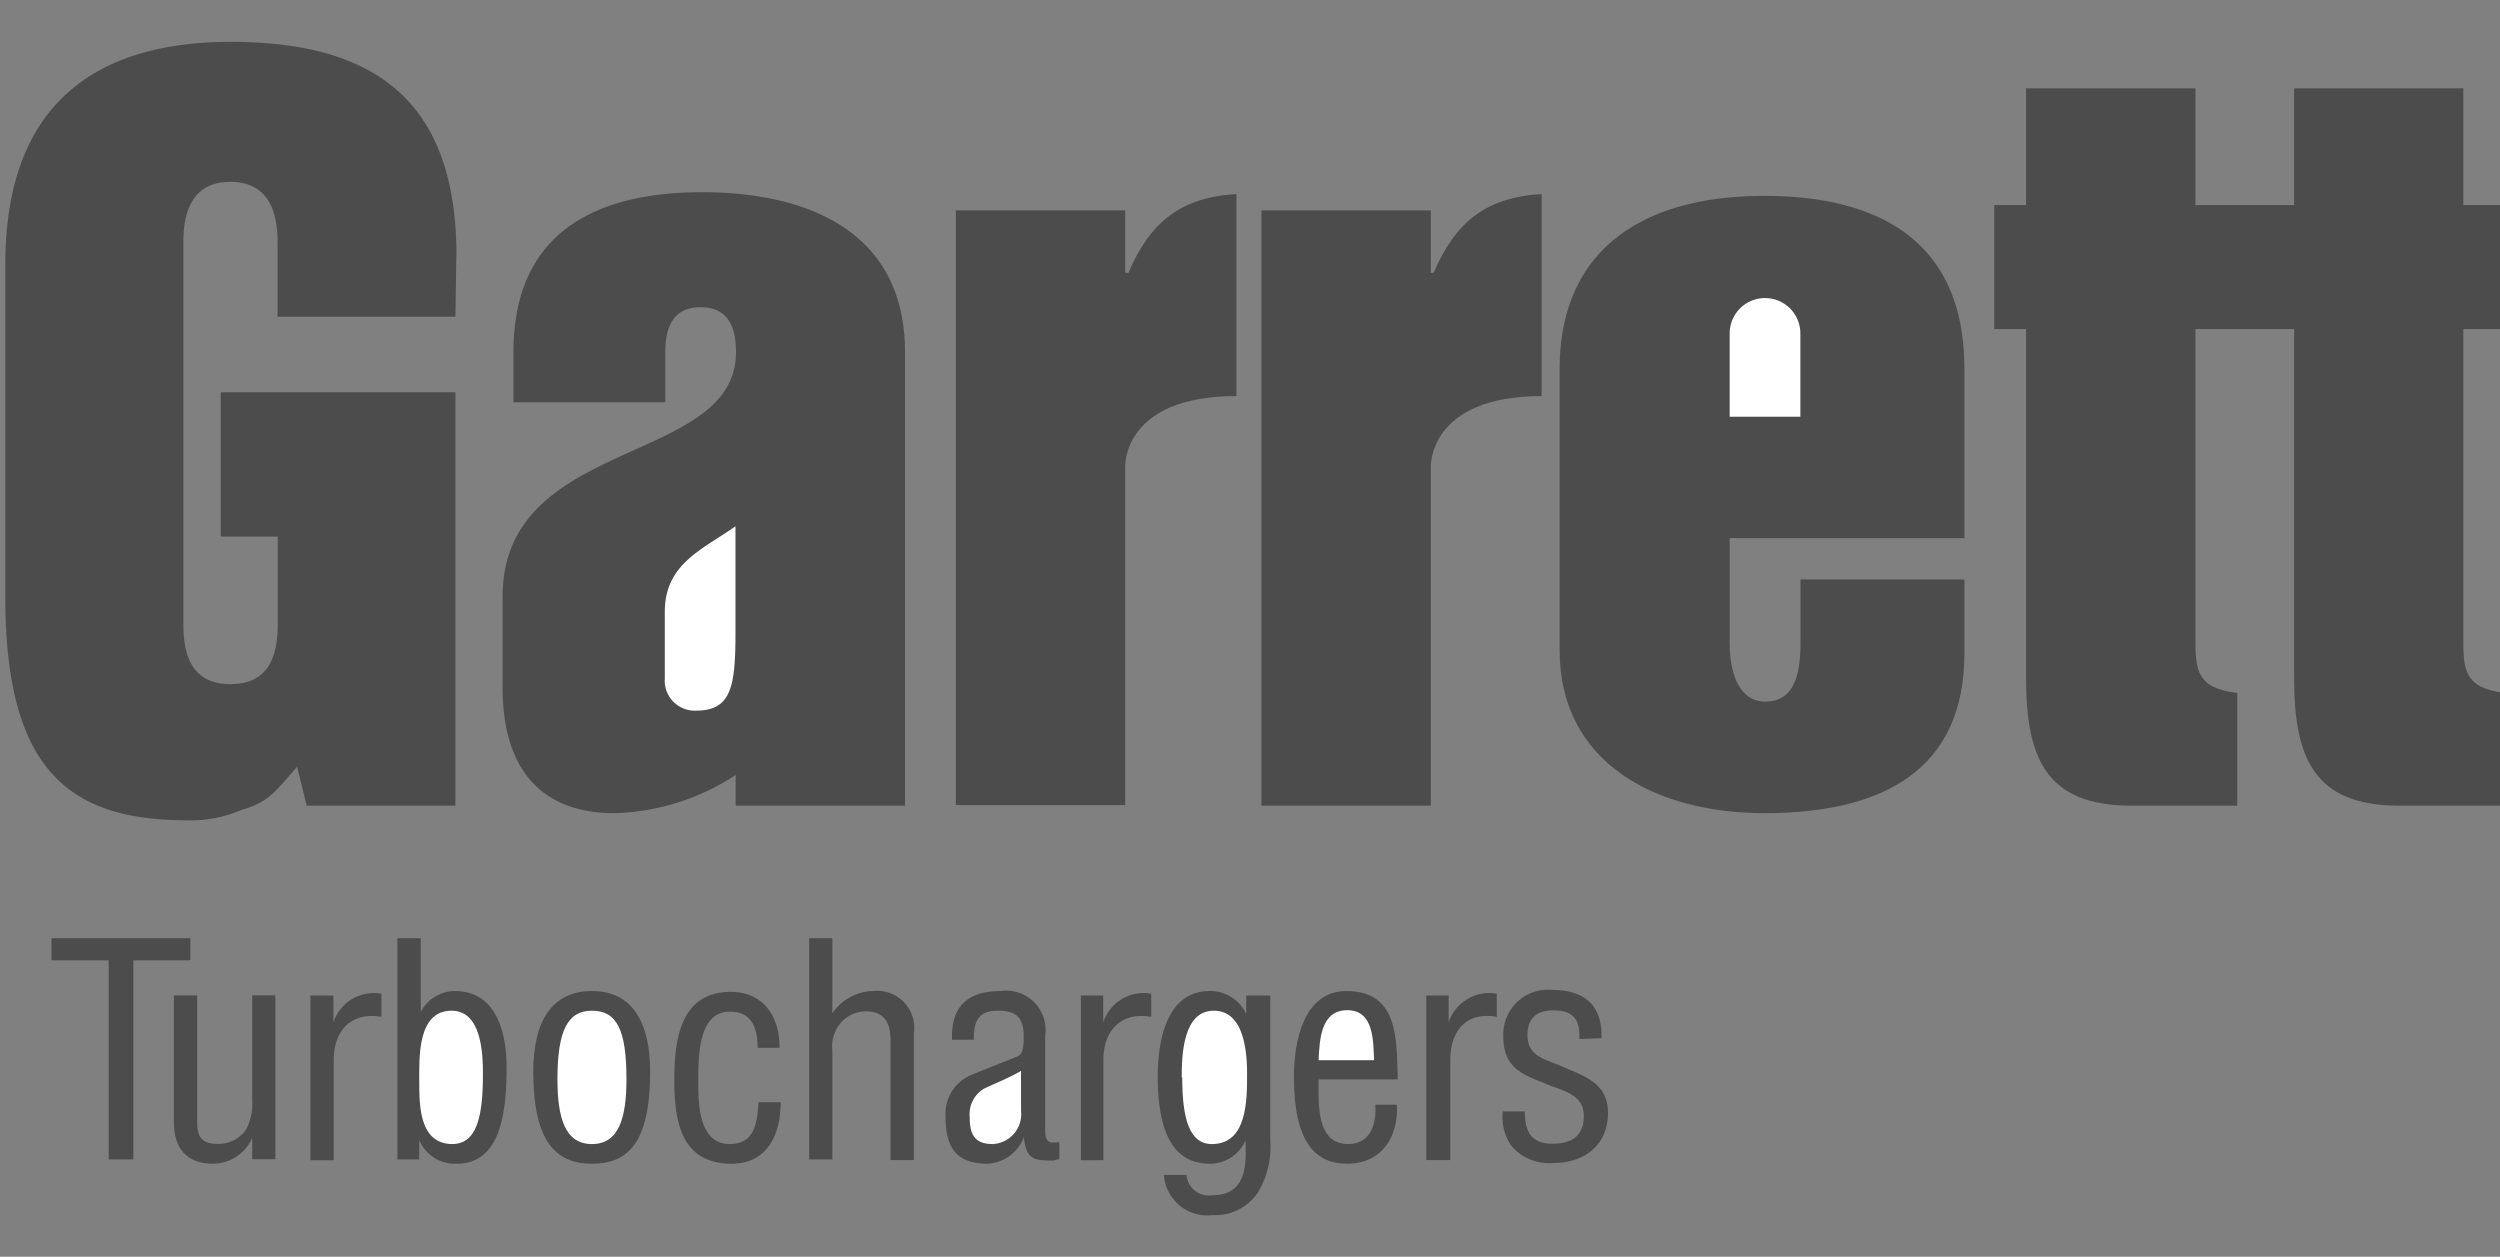
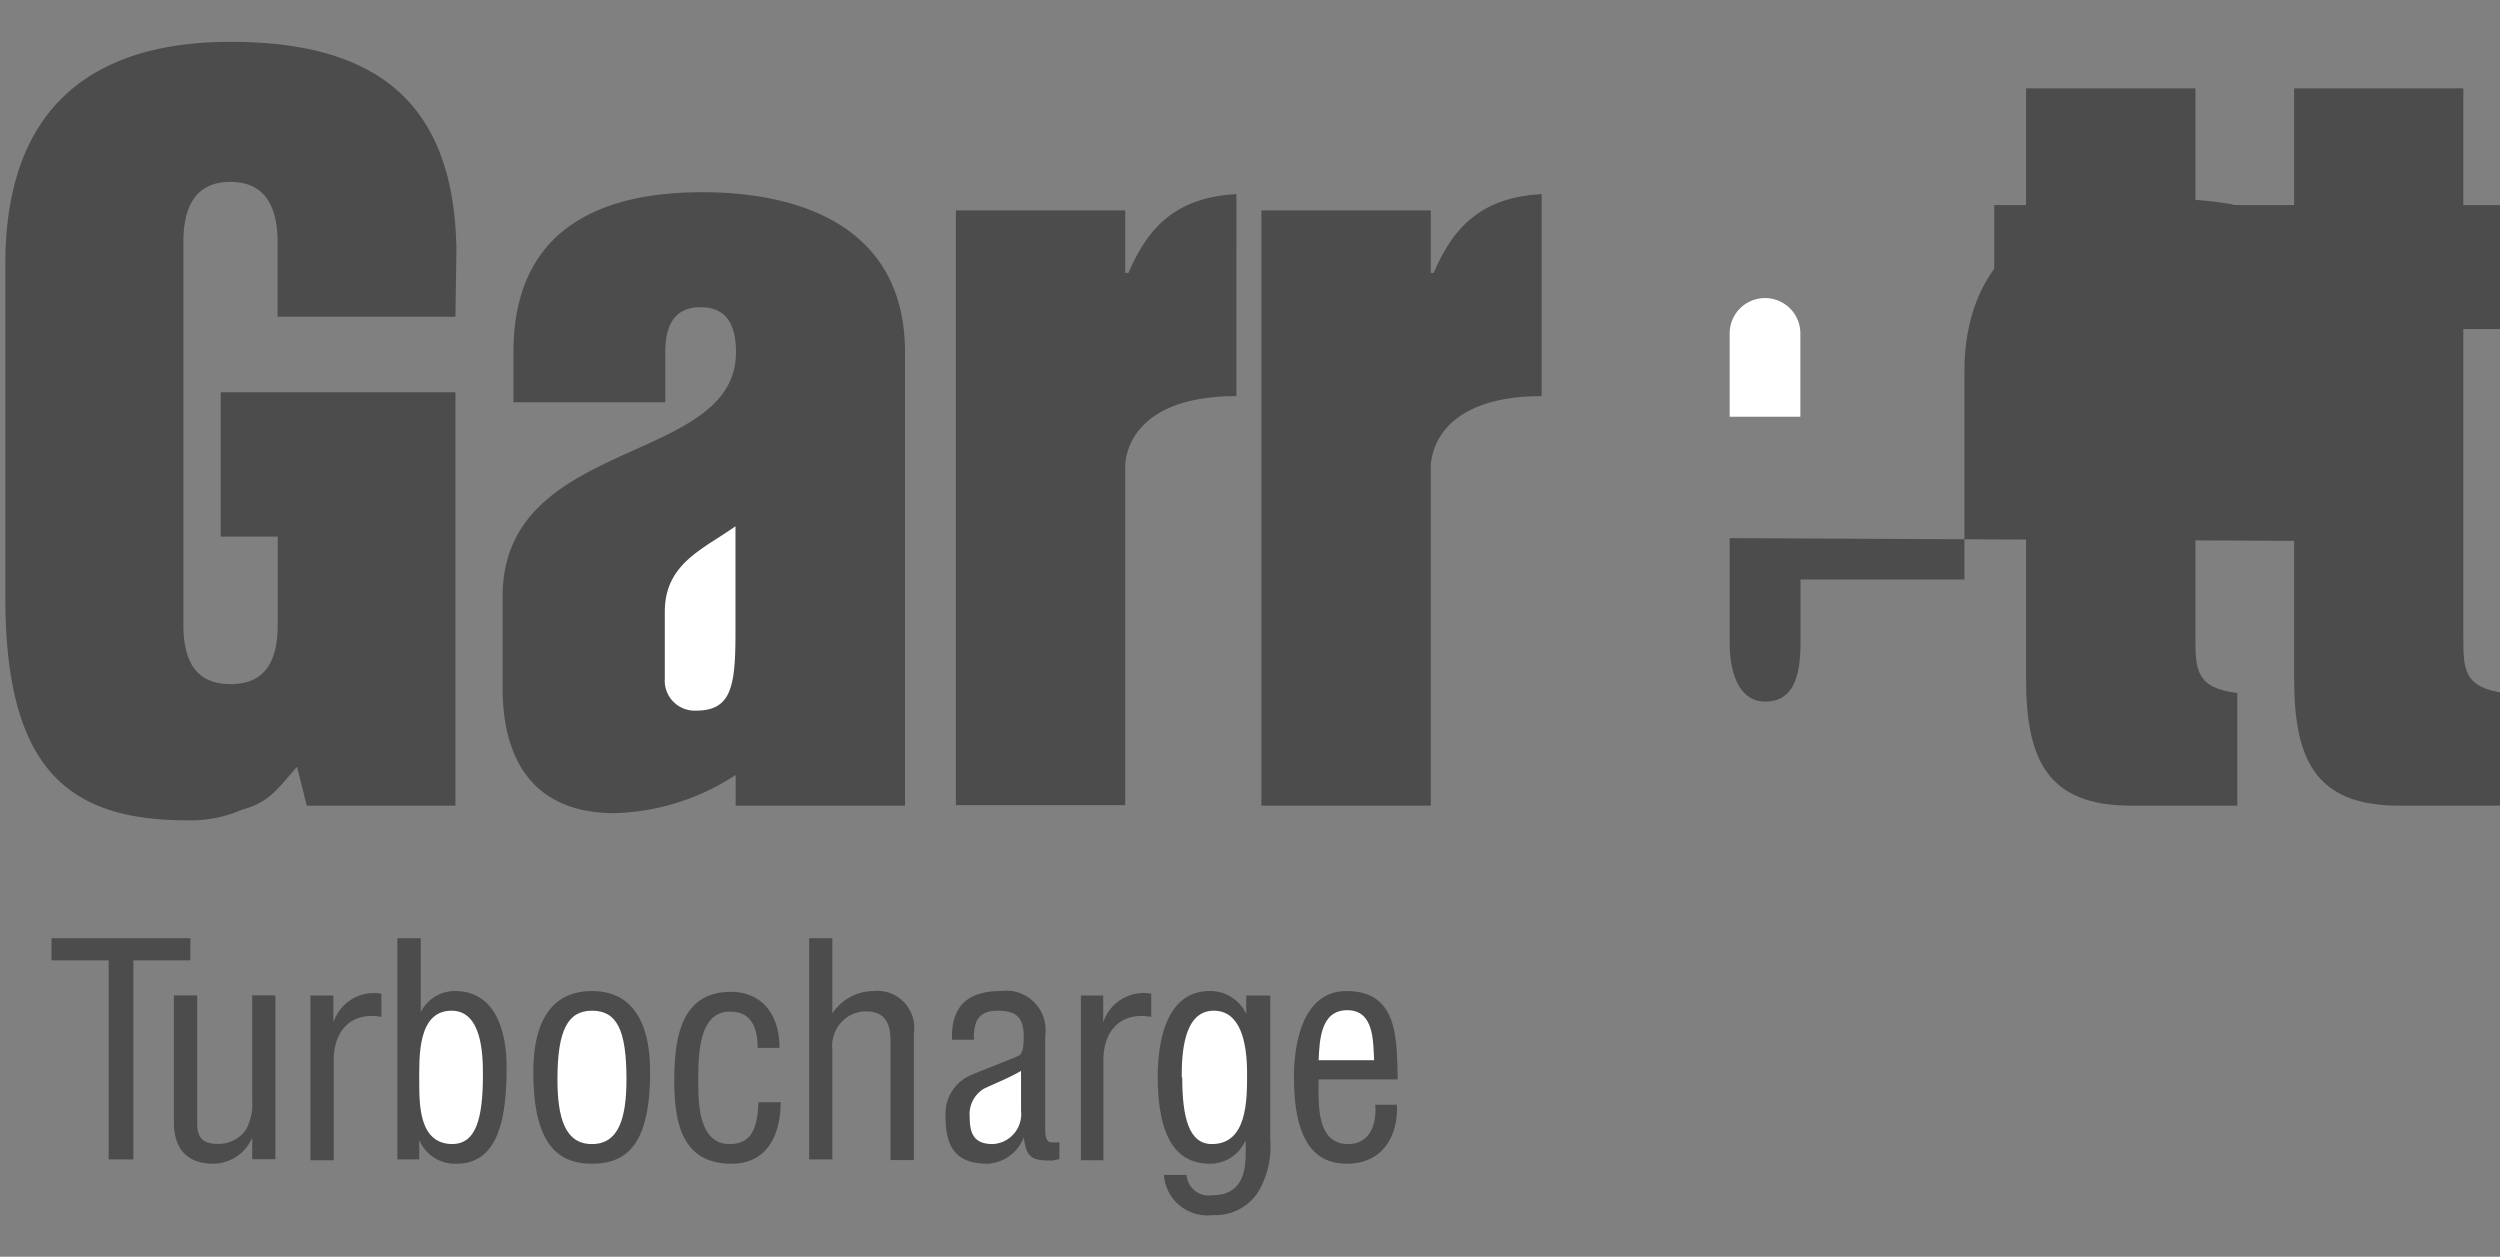
<svg xmlns="http://www.w3.org/2000/svg" fill="#4c4c4c" viewBox="0 0 149.97 75.39">
  <rect x="0" y="0" width="149.97" height="75.39" fill="#808080" stroke="none" />
  <path d="m44.13 46.49a13.92 13.92 0 0 1 -7.27 2.29c-4.44 0-6.71-2.7-6.71-7.52v-5.47c0-9.64 14-7.84 14-14.66 0-1.48-.45-2.7-2.12-2.7s-2.12 1.22-2.12 2.7v3h-9.11v-3c0-7.39 5.21-9.6 11.32-9.6s12.17 2.21 12.17 9.6v27.2h-10.16zm-26.31-.49c-1.15 1.28-1.62 2.12-3.3 2.57a7.65 7.65 0 0 1 -3.27.64c-7 0-10.93-2.89-10.93-13.37v-20c0-10.44 6.42-13.33 13.5-13.33 8.61 0 13.44 3.49 13.56 12.49l-.06 4h-10.67v-4.49c0-1.86-.58-3.6-2.83-3.6s-2.82 1.74-2.82 3.6v22.93c0 1.87.51 3.6 2.83 3.6s2.83-1.73 2.83-3.6v-5.25h-3.42v-8.66h14.08v24.8h-8.92z" fill="#4c4c4c" />
  <path d="m39.88 40.7a1.8 1.8 0 0 0 1.86 1.93c2.13 0 2.38-1.42 2.38-4.7v-6.36c-2 1.41-4.24 2.25-4.24 5.14v4z" fill="#fff" />
-   <path d="m74.17 23.76c-6.86 0-6.67 4.24-6.67 4.24v20.3h-10.16v-35.68h10.16v3.75h.19c1.28-3 3.09-4.53 6.48-4.73zm18.33 0c-6.86 0-6.67 4.27-6.67 4.27v20.3h-10.16v-35.71h10.16v3.75h.17c1.28-3 3.09-4.53 6.48-4.73v12.12zm11.26 8.52v6.28c0 2.18.77 3.53 2.12 3.53 1.61 0 2.13-1.34 2.13-3.53v-3.8h9.83v4.44c0 6.94-4.82 9.58-12 9.58-6.49 0-12.28-3-12.28-9.77v-16.91c0-6.63 4.38-10.35 12.28-10.35 6.5 0 12 2.44 12 10.35v10.18z" fill="#4c4c4c" />
+   <path d="m74.17 23.76c-6.86 0-6.67 4.24-6.67 4.24v20.3h-10.16v-35.68h10.16v3.75h.19c1.28-3 3.09-4.53 6.48-4.73zm18.33 0c-6.86 0-6.67 4.27-6.67 4.27v20.3h-10.16v-35.71h10.16v3.75h.17c1.28-3 3.09-4.53 6.48-4.73v12.12zm11.26 8.52v6.28c0 2.18.77 3.53 2.12 3.53 1.61 0 2.13-1.34 2.13-3.53v-3.8h9.83v4.44v-16.91c0-6.63 4.38-10.35 12.28-10.35 6.5 0 12 2.44 12 10.35v10.18z" fill="#4c4c4c" />
  <path d="m108 25v-5a2.12 2.12 0 1 0 -4.24 0v5z" fill="#fff" />
  <path d="m150.39 19.74v-7.44h-2.62v-7h-10.15v7h-5.92v-7h-10.16v7h-1.91v7.44h1.91v20.94c0 4.82 1.22 7.65 6.3 7.65h6.37v-6.76c-2.46-.29-2.51-1.4-2.51-3.27v-18.56h5.92v20.94c0 4.82 1.22 7.65 6.3 7.65h6.36v-6.76c-2.46-.29-2.51-1.4-2.51-3.27v-18.56zm-147.3 36.54h8.33v1.33h-3.42v11.94h-1.48v-11.94h-3.43z" fill="#4c4c4c" />
  <path d="m15.13 68.25a2.58 2.58 0 0 1 -2.33 1.56c-1.47 0-2.37-.78-2.37-2.51v-7.59h1.4v7.64c0 .83.26 1.27 1.25 1.27a2 2 0 0 0 1.68-.86 3.31 3.31 0 0 0 .37-1.76v-6.29h1.39v9.83h-1.39zm4.87-6.92a2.56 2.56 0 0 1 2.88-1.72v1.39c-1.8-.32-2.86.81-2.86 2.6v6h-1.4v-9.88h1.38zm5.08 8.22h-1.24v-13.27h1.4v4.44a2.29 2.29 0 0 1 2.05-1.27c2.5 0 3.1 2.53 3.1 4.55 0 2.79-.37 5.81-3 5.81a2.31 2.31 0 0 1 -2.24-1.43v1.17z" fill="#4c4c4c" />
  <path d="m27.11 68.63c1.45 0 1.86-1.52 1.86-4.18 0-1.29-.09-3.82-1.88-3.82-2.06 0-1.94 2.82-1.94 4.25s0 3.75 2 3.75z" fill="#fff" />
  <path d="m35.51 69.81c-2.12 0-3.52-1.27-3.52-5.52 0-3 1.1-4.84 3.52-4.84s3.49 1.87 3.49 4.84c0 4.27-1.33 5.52-3.49 5.52z" fill="#4c4c4c" />
  <path d="m35.51 60.63c-1.43 0-2.07 1.14-2.07 4.11 0 2.31.45 3.89 2.07 3.89s2.07-1.58 2.07-3.89c0-2.97-.58-4.11-2.07-4.11z" fill="#fff" />
  <path d="m41.89 65.05c0 1.3.09 3.58 1.88 3.58 1.52 0 1.66-1.31 1.73-2.51h1.33c0 1.89-.76 3.69-2.95 3.69-3 0-3.43-2.51-3.43-5s.38-5.31 3.39-5.31c2 0 2.94 1.54 2.92 3.36h-1.31c0-1.08-.3-2.17-1.63-2.17-2.03-.06-1.93 2.97-1.93 4.36zm8 4.5h-1.35v-13.27h1.39v4.51a3 3 0 0 1 2.46-1.34 2.22 2.22 0 0 1 2.43 2.55v7.59h-1.4v-7.2c0-1-.34-1.72-1.47-1.72a2 2 0 0 0 -1.38.55 2.15 2.15 0 0 0 -.64 1.78v6.58zm13.62 0a1.14 1.14 0 0 0 -.32.07c-1.18 0-1.63-.06-1.77-1.4a2.47 2.47 0 0 1 -2.17 1.59c-2 0-2.53-1.09-2.53-2.88a2.51 2.51 0 0 1 1.42-2.39c.79-.35 2.77-1.09 3-1.23s.27-.62.27-1.14c0-1.11-.43-1.54-1.56-1.54s-1.45.59-1.43 1.74h-1.31c-.07-2 .94-2.92 2.92-2.92a2.36 2.36 0 0 1 2.67 2.67v5.64c0 .25 0 .6.25.75a1.73 1.73 0 0 0 .6 0v1z" fill="#4c4c4c" />
  <path d="m61.25 64.24c-.69.41-1.47.71-2.21 1.06a1.78 1.78 0 0 0 -.87 1.7c0 1 .25 1.63 1.39 1.63a1.8 1.8 0 0 0 1.69-2z" fill="#fff" />
  <path d="m66.18 61.33a2.55 2.55 0 0 1 2.88-1.72v1.39c-1.81-.32-2.87.81-2.87 2.6v6h-1.35v-9.88h1.34zm8.63-1.61h1.39v8.64a5.35 5.35 0 0 1 -.74 3.17 3.06 3.06 0 0 1 -2.71 1.36 2.61 2.61 0 0 1 -2.93-2.41h1.36a1.33 1.33 0 0 0 1.54 1.22c2.26 0 2-2.23 2-3.3a2.32 2.32 0 0 1 -2.12 1.41c-1.86 0-3.15-1.29-3.15-5.25 0-2.07.51-5.11 3.11-5.11a2.38 2.38 0 0 1 2.2 1.38v-1.11z" fill="#4c4c4c" />
  <path d="m70.92 64.63c0 2.41.4 4 1.78 4 2.12 0 2.11-2.64 2.11-4.21 0-1.94-.41-3.79-2-3.79-1.85 0-1.92 2.68-1.92 4z" fill="#fff" />
  <path d="m83.8 66.27c.09 1.93-.9 3.54-3 3.54-1.85 0-3.18-1.24-3.18-5.2 0-2.07.55-5.16 3.15-5.16 3.18 0 3 3 3.08 5.3h-4.75c0 1.33-.19 3.88 1.77 3.88 1.35 0 1.72-1.24 1.63-2.36z" fill="#4c4c4c" />
  <path d="m82.43 63.6c-.06-1.15 0-3-1.61-3s-1.66 1.81-1.72 3z" fill="#fff" />
-   <path d="m86.9 61.33a2.57 2.57 0 0 1 2.89-1.72v1.39c-1.79-.33-2.79.8-2.79 2.59v6h-1.44v-9.87h1.34zm7.84 1c.06-1.17-.37-1.72-1.55-1.72-1 0-1.56.46-1.56 1.49 0 1.27 1.05 1.43 2 1.84 1.41.63 2.83 1 2.83 2.83s-1.31 3-3.32 3a3 3 0 0 1 -2.45-1 3 3 0 0 1 -.54-2.1h1.32c0 1.2.36 1.94 1.67 1.94 1.13 0 1.87-.46 1.87-1.66 0-1.4-1.41-1.52-2.42-2-1.52-.56-2.41-1.08-2.41-2.79a2.68 2.68 0 0 1 2.89-2.78c1.94 0 3.07.89 3 2.9z" fill="#4c4c4c" />
</svg>